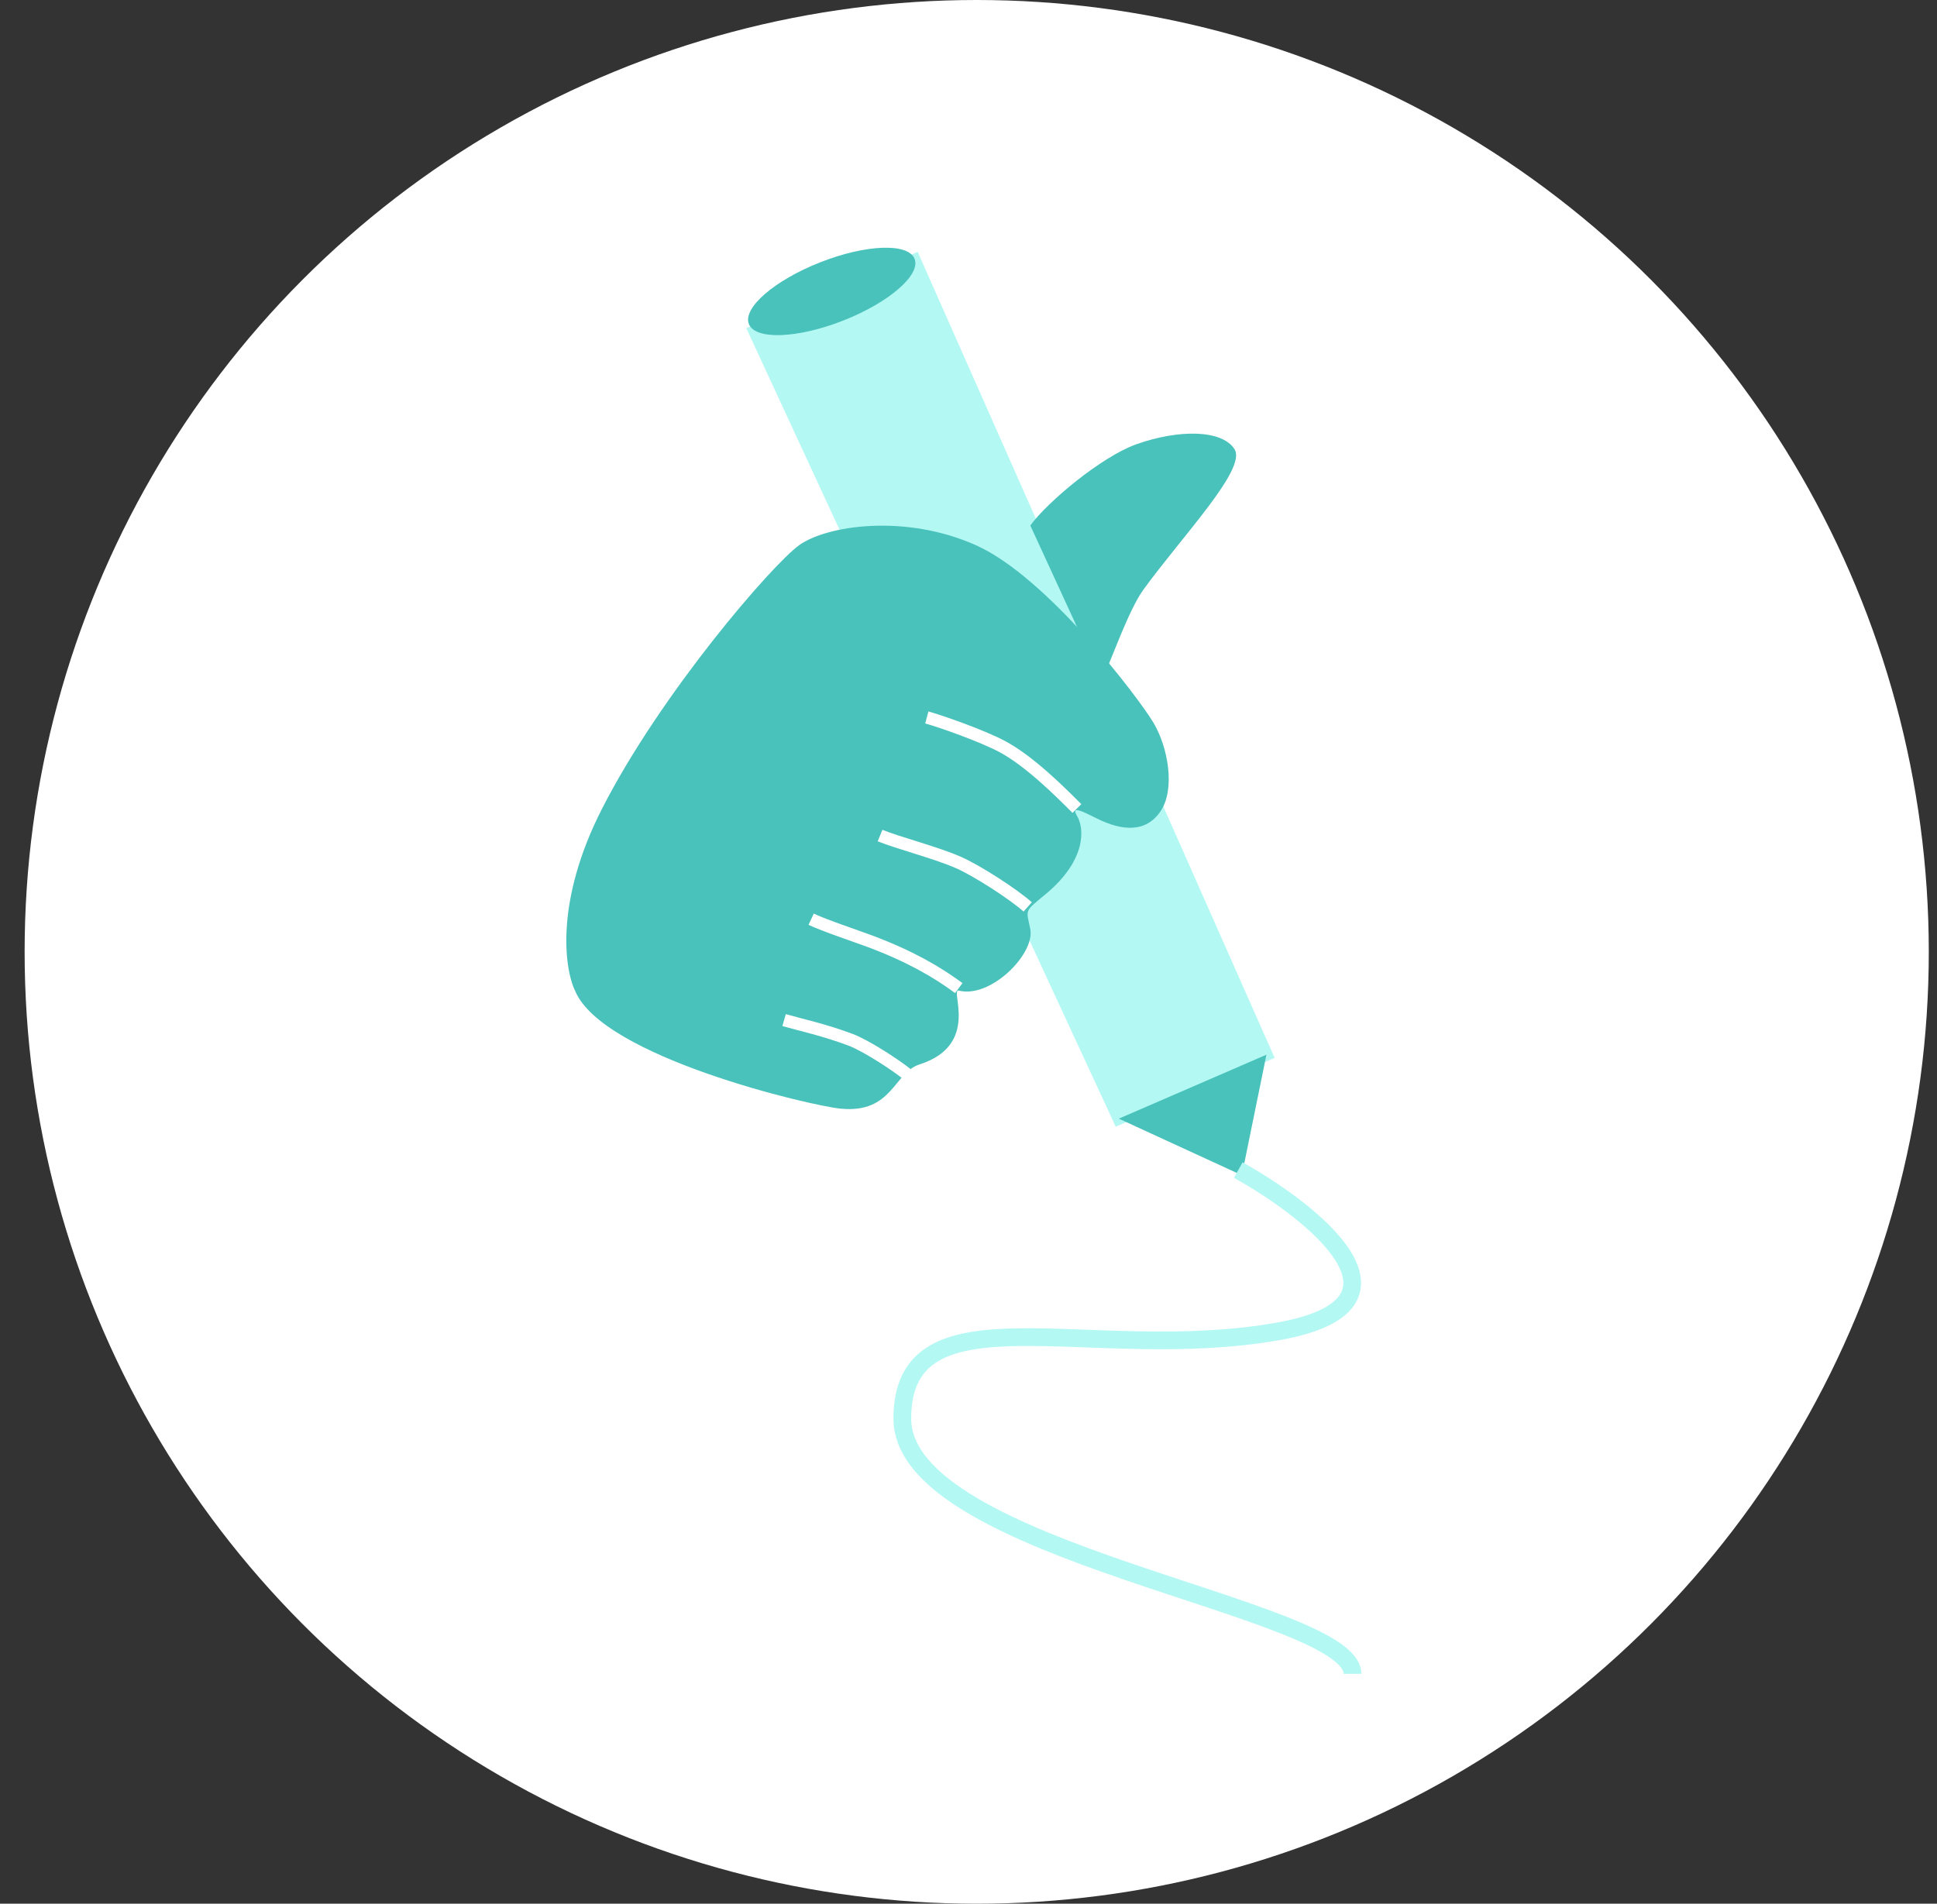
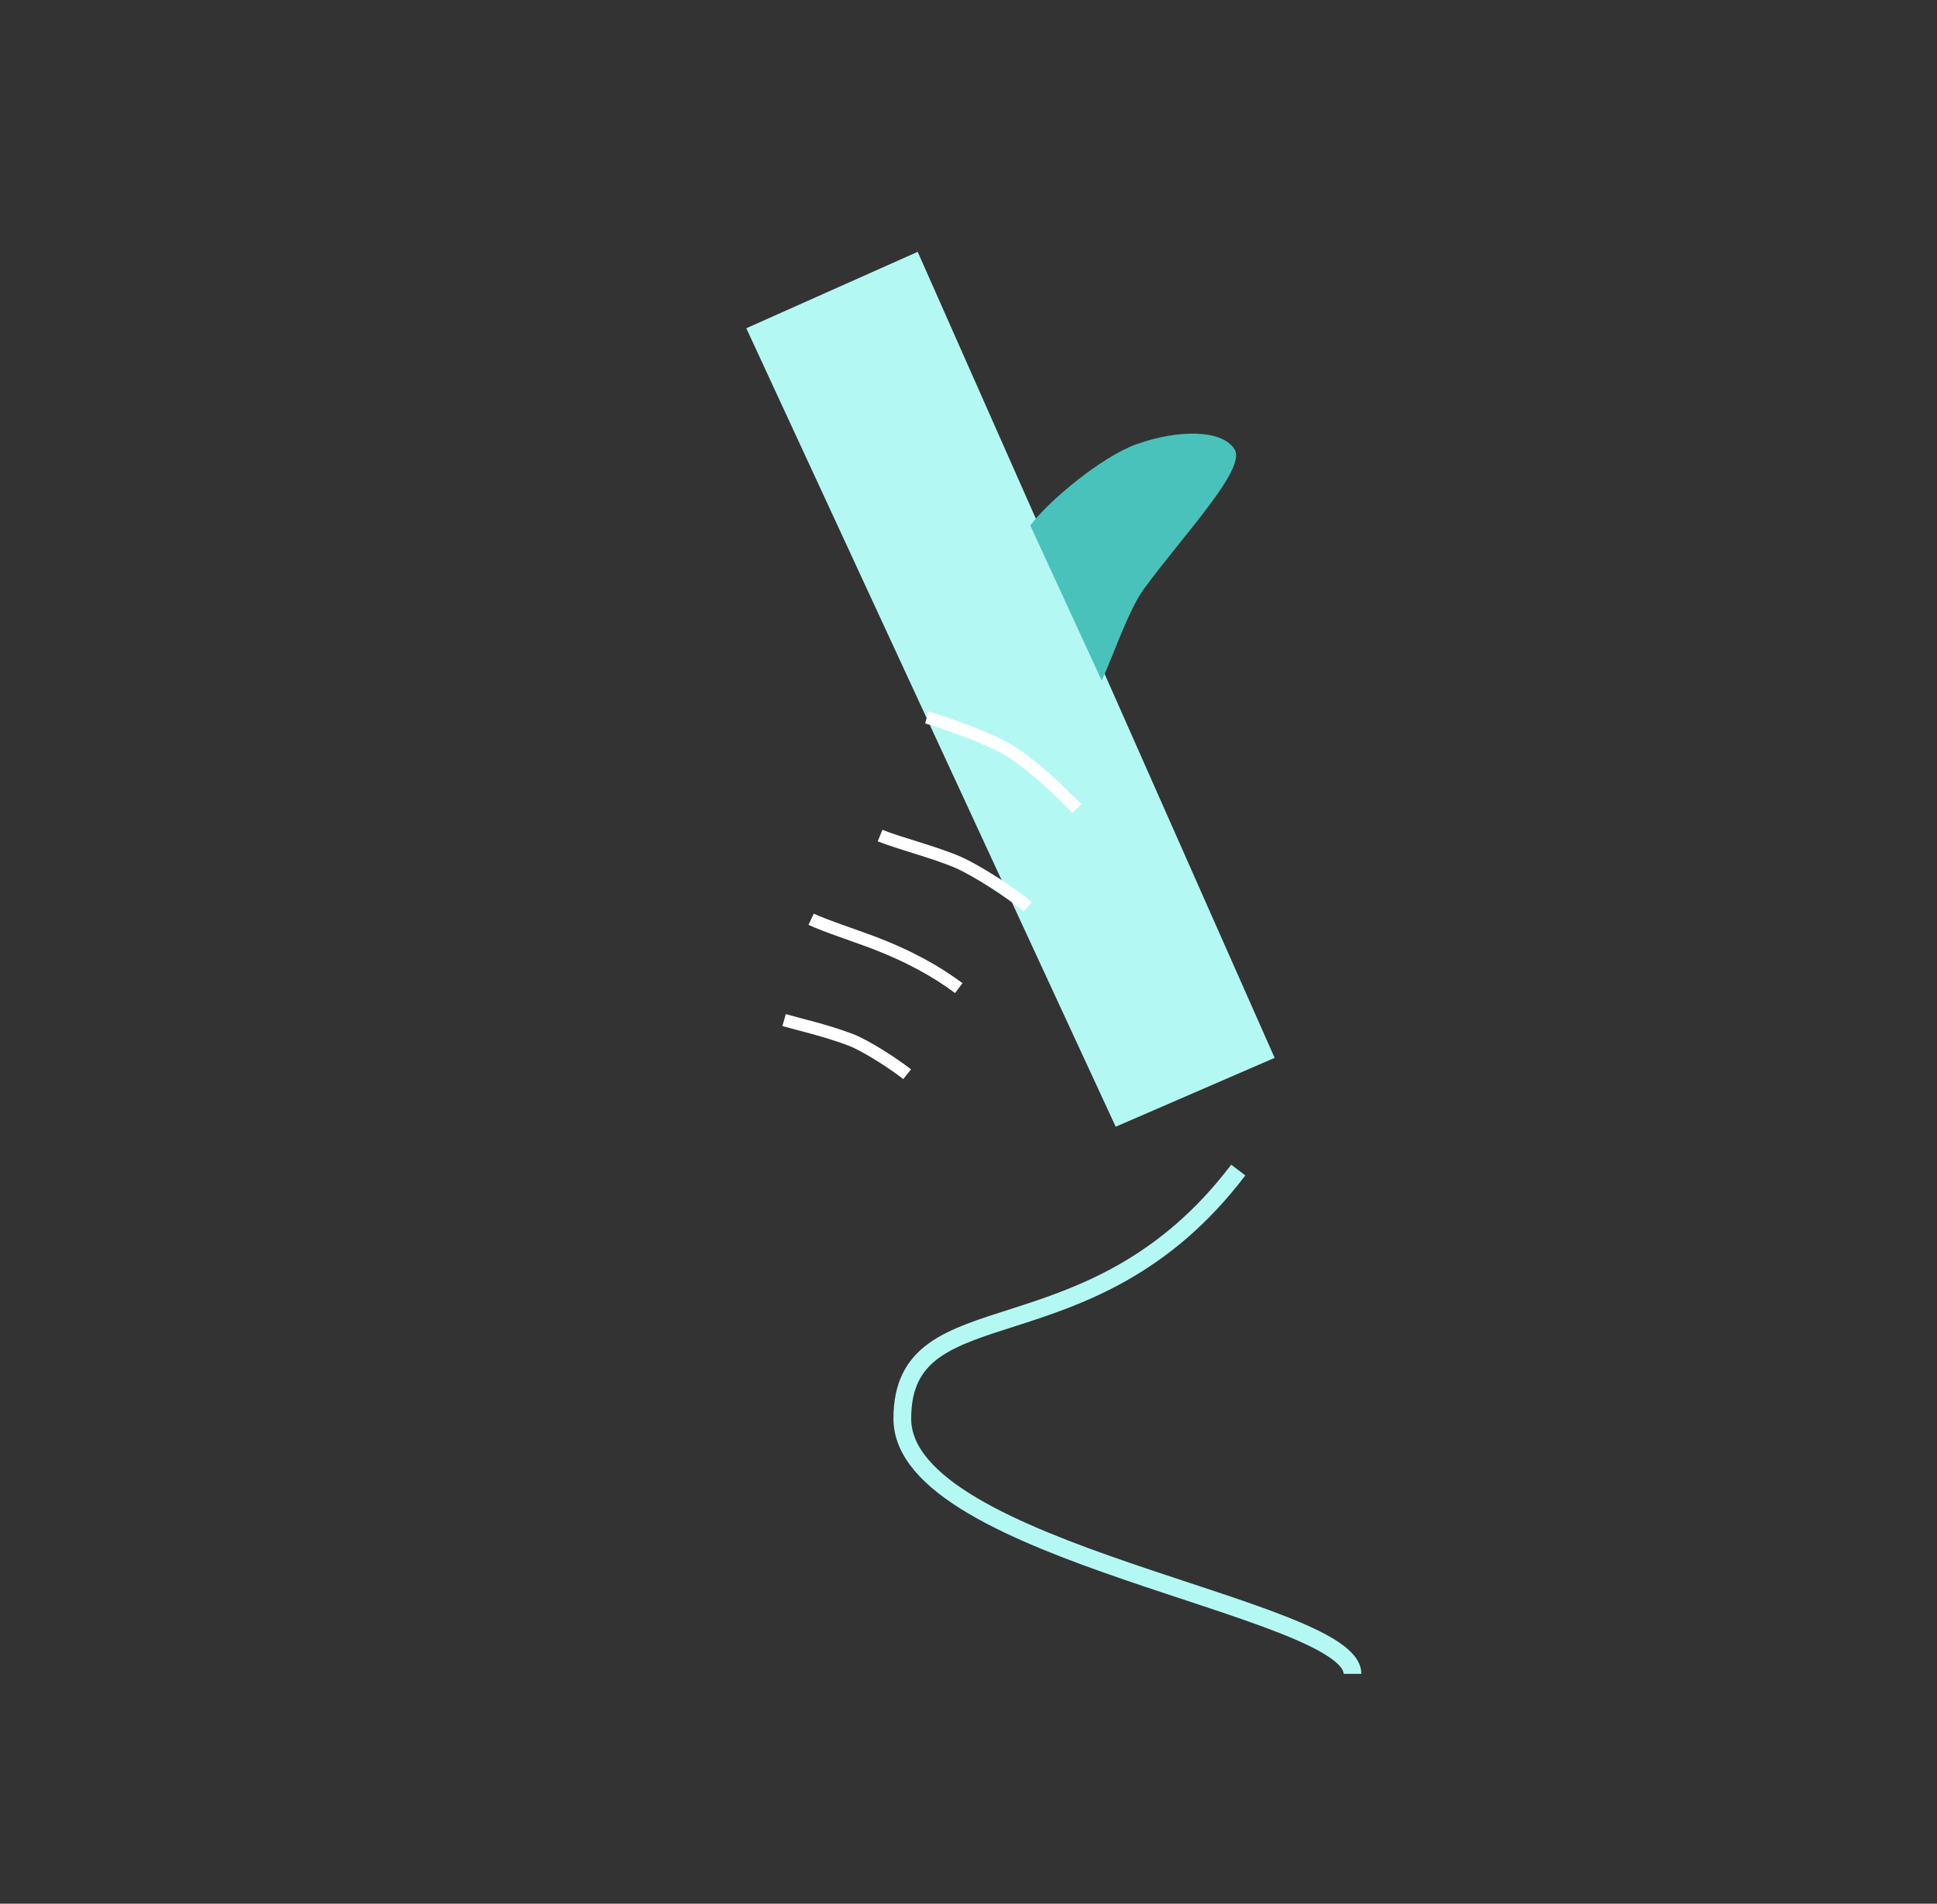
<svg xmlns="http://www.w3.org/2000/svg" width="59" height="58" viewBox="0 0 59 58" fill="none">
  <rect x="0" y="0" width="59" height="58" fill="#333333" stroke="none" />
-   <circle cx="29.75" cy="29" r="29" fill="white" />
  <path d="M27.856 7.922L38.575 32.132L34.078 34.081L22.984 10.095L27.856 7.922Z" fill="#B4F8F4" stroke="#B4F8F4" stroke-width="0.378" />
-   <path d="M18.34 24.634C16.901 27.452 17.19 29.506 17.515 30.181C18.34 32.204 24.703 33.692 25.61 33.778C27.184 33.928 27.22 32.682 28.009 32.429C29.883 31.83 28.908 30.106 29.208 30.181C30.182 30.424 31.532 29.056 31.382 28.307C31.261 27.701 31.184 27.79 31.831 27.258C33.106 26.208 33.031 25.234 32.806 24.859C32.613 24.538 32.955 24.709 33.405 24.934L33.405 24.934C34.17 25.316 34.904 25.384 35.354 24.709C35.804 24.035 35.579 22.76 35.129 22.011C34.68 21.261 31.906 17.588 29.733 16.614C27.559 15.64 25.16 16.014 24.336 16.614C23.512 17.214 20.139 21.111 18.34 24.634Z" fill="#49C2BB" />
  <path d="M34.606 13.538C33.556 13.912 31.907 15.287 31.383 16.011L33.556 20.733C33.856 20.108 34.372 18.59 34.831 17.96C36.03 16.311 37.979 14.287 37.604 13.688C37.229 13.088 35.907 13.073 34.606 13.538Z" fill="#49C2BB" />
-   <ellipse cx="25.334" cy="8.879" rx="2.712" ry="0.954" transform="rotate(-21.473 25.334 8.879)" fill="#49C2BB" />
-   <path d="M37.826 35.806L34.078 34.082L38.575 32.133L37.826 35.806Z" fill="#49C2BB" />
  <path d="M32.802 24.633C32.278 24.108 31.378 23.209 30.554 22.759C29.938 22.423 28.605 21.959 28.23 21.859M31.303 27.631C30.854 27.231 29.763 26.53 29.204 26.282C28.53 25.982 27.356 25.682 26.806 25.457M29.204 30.104C28.53 29.605 27.706 29.13 26.506 28.68C26.057 28.512 25.132 28.206 24.707 28.006M27.631 32.728C27.256 32.428 26.369 31.852 25.907 31.678C25.107 31.378 24.407 31.229 23.883 31.079" stroke="white" stroke-width="0.378" />
-   <path d="M37.717 35.648C40.036 36.944 43.529 39.741 38.945 40.56C33.215 41.583 27.484 39.127 27.484 43.221C27.484 47.313 41.196 48.951 41.196 50.997" stroke="#B4F8F4" stroke-width="0.54" />
+   <path d="M37.717 35.648C33.215 41.583 27.484 39.127 27.484 43.221C27.484 47.313 41.196 48.951 41.196 50.997" stroke="#B4F8F4" stroke-width="0.54" />
</svg>